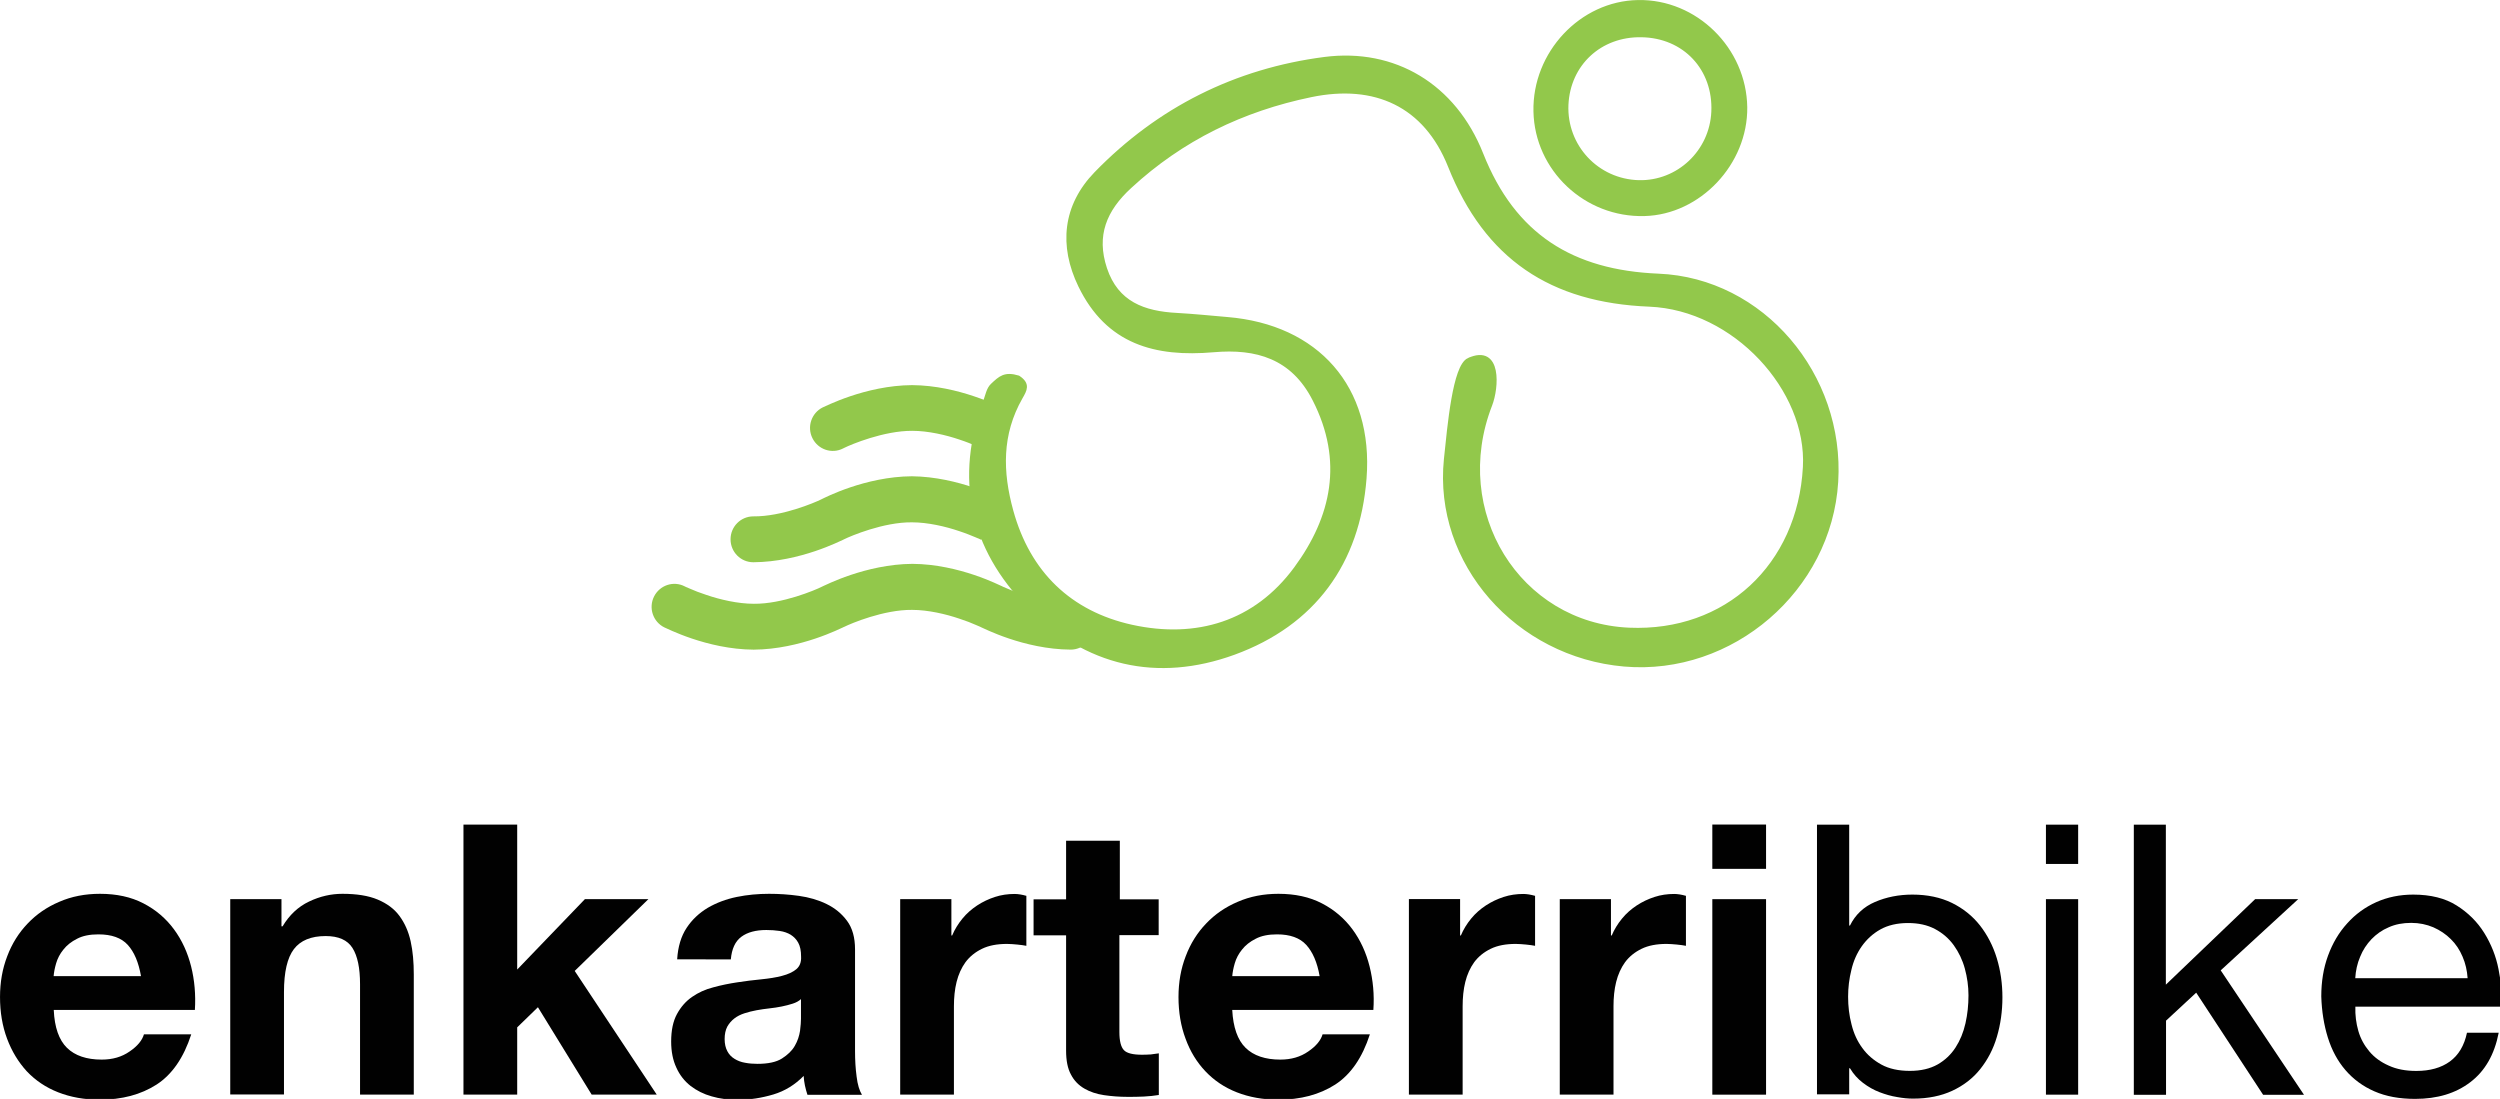
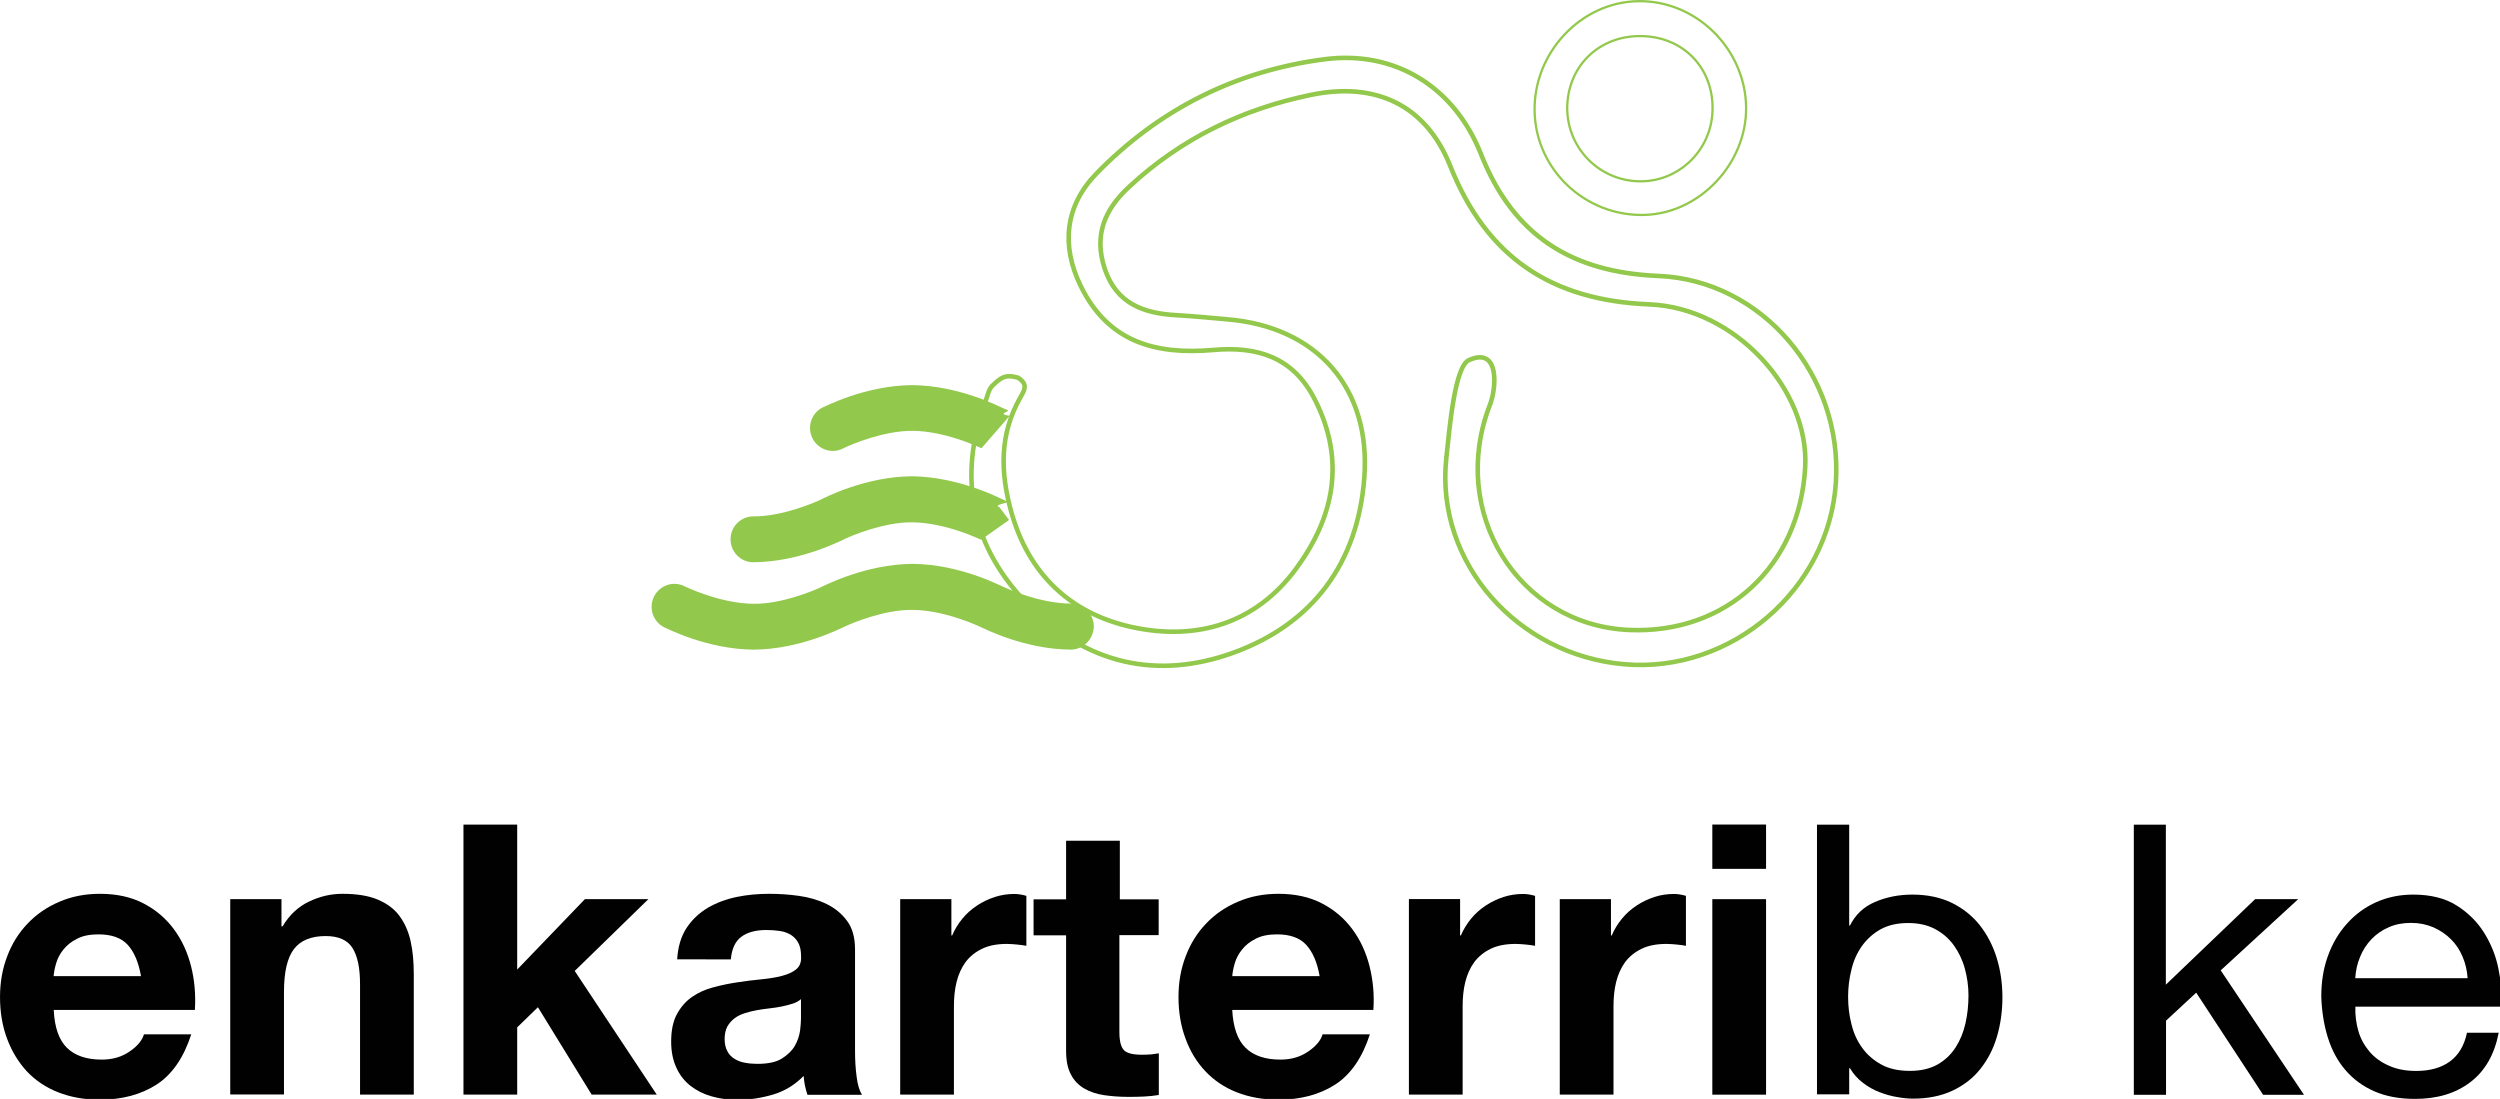
<svg xmlns="http://www.w3.org/2000/svg" xmlns:xlink="http://www.w3.org/1999/xlink" version="1.1" id="Layer_1" x="0px" y="0px" viewBox="0 0 181.991 80" xml:space="preserve" width="181.991" height="80">
  <defs id="defs103" />
  <style type="text/css" id="style2">
	.st0{fill:#010101;}
	.st1{clip-path:url(#SVGID_00000161602152155559937380000014871851000857642657_);fill:#92C84B;}
	.st2{clip-path:url(#SVGID_00000160895958747016031790000003934100004047506600_);fill:#92C84B;}
	
		.st3{clip-path:url(#SVGID_00000159455898712987707240000003305214397091995826_);fill:none;stroke:#92C84B;stroke-width:1.516;stroke-miterlimit:10;}
	.st4{clip-path:url(#SVGID_00000065062263852217636170000009558619511175338643_);fill:#92C84B;}
	
		.st5{clip-path:url(#SVGID_00000109727476136888251650000015255813954956833677_);fill:none;stroke:#92C84B;stroke-width:0.758;stroke-miterlimit:10;}
</style>
  <g id="g24" transform="matrix(0.22,0,0,0.22,-1.959,-3.4)">
    <path class="st0" d="m 31.06,362.17 c 2.65,2.6 6.5,3.9 11.49,3.9 3.59,0 6.66,-0.88 9.26,-2.7 2.6,-1.77 4.16,-3.69 4.73,-5.67 h 15.65 c -2.5,7.75 -6.34,13.31 -11.49,16.64 -5.2,3.33 -11.44,4.99 -18.77,4.99 -5.1,0 -9.67,-0.83 -13.78,-2.44 -4.11,-1.61 -7.54,-3.95 -10.4,-6.97 -2.76,-3.02 -4.94,-6.6 -6.5,-10.76 -1.56,-4.16 -2.34,-8.79 -2.34,-13.78 0,-4.84 0.78,-9.36 2.39,-13.52 1.56,-4.16 3.85,-7.8 6.76,-10.82 2.91,-3.07 6.4,-5.46 10.45,-7.18 4.06,-1.77 8.53,-2.65 13.47,-2.65 5.51,0 10.3,1.04 14.4,3.17 4.11,2.13 7.44,4.99 10.09,8.58 2.65,3.59 4.52,7.7 5.67,12.27 1.15,4.57 1.56,9.41 1.25,14.4 h -46.7 c 0.26,5.78 1.72,9.94 4.37,12.54 z m 20.12,-34.06 c -2.13,-2.34 -5.36,-3.48 -9.72,-3.48 -2.86,0 -5.2,0.47 -7.07,1.46 -1.87,0.94 -3.38,2.13 -4.52,3.59 -1.14,1.4 -1.92,2.91 -2.39,4.52 -0.47,1.61 -0.73,3.02 -0.83,4.26 h 28.91 c -0.79,-4.57 -2.25,-8.01 -4.38,-10.35 z" id="path4" />
    <path class="st0" d="m 102.04,312.98 v 9 h 0.36 c 2.24,-3.74 5.15,-6.5 8.79,-8.22 3.59,-1.72 7.28,-2.55 11.02,-2.55 4.73,0 8.63,0.62 11.7,1.92 3.07,1.3 5.46,3.07 7.18,5.41 1.72,2.34 2.96,5.1 3.69,8.37 0.73,3.28 1.04,6.97 1.04,10.97 v 39.78 H 128.04 V 341.1 c 0,-5.36 -0.83,-9.31 -2.5,-11.96 -1.66,-2.65 -4.63,-3.95 -8.89,-3.95 -4.84,0 -8.32,1.46 -10.5,4.32 -2.18,2.86 -3.28,7.59 -3.28,14.2 v 33.9 H 85.09 v -64.64 h 16.95 z" id="path6" />
    <path class="st0" d="m 180.04,288.33 v 47.94 l 22.41,-23.3 h 21.01 l -24.39,23.76 27.14,40.92 h -21.53 l -17.78,-28.91 -6.86,6.66 v 22.26 h -17.78 v -89.34 h 17.78 z" id="path8" />
    <path class="st0" d="m 232.97,332.9 c 0.26,-4.16 1.3,-7.64 3.12,-10.4 1.82,-2.76 4.16,-4.94 7.02,-6.66 2.86,-1.66 6.03,-2.86 9.57,-3.59 3.54,-0.73 7.12,-1.04 10.71,-1.04 3.28,0 6.55,0.21 9.88,0.68 3.33,0.47 6.4,1.35 9.15,2.7 2.76,1.35 4.99,3.17 6.76,5.56 1.77,2.39 2.65,5.51 2.65,9.46 v 33.7 c 0,2.91 0.16,5.72 0.52,8.37 0.31,2.65 0.94,4.68 1.77,6.03 h -18.04 c -0.31,-0.99 -0.62,-2.03 -0.83,-3.07 -0.21,-1.04 -0.36,-2.08 -0.42,-3.17 -2.86,2.91 -6.19,4.99 -10.04,6.14 -3.85,1.14 -7.75,1.77 -11.75,1.77 -3.07,0 -5.98,-0.36 -8.63,-1.14 -2.65,-0.73 -4.99,-1.92 -7.02,-3.48 -1.98,-1.56 -3.59,-3.59 -4.68,-6.03 -1.14,-2.44 -1.72,-5.3 -1.72,-8.63 0,-3.69 0.62,-6.71 1.92,-9.1 1.3,-2.39 2.96,-4.26 4.99,-5.67 2.03,-1.41 4.37,-2.5 7.02,-3.17 2.65,-0.73 5.25,-1.25 7.96,-1.66 2.65,-0.42 5.3,-0.73 7.9,-0.99 2.6,-0.26 4.89,-0.62 6.86,-1.14 2.03,-0.52 3.59,-1.25 4.73,-2.18 1.14,-0.94 1.72,-2.34 1.61,-4.21 0,-1.92 -0.31,-3.43 -0.94,-4.58 -0.62,-1.14 -1.46,-1.98 -2.5,-2.65 -1.04,-0.62 -2.24,-1.04 -3.64,-1.25 -1.4,-0.21 -2.86,-0.31 -4.42,-0.31 -3.48,0 -6.24,0.73 -8.27,2.24 -2.03,1.51 -3.17,4 -3.48,7.49 0.03,-0.02 -17.76,-0.02 -17.76,-0.02 z M 274,346 c -0.73,0.68 -1.66,1.2 -2.81,1.56 -1.14,0.36 -2.34,0.68 -3.64,0.94 -1.3,0.26 -2.65,0.47 -4.06,0.62 -1.4,0.16 -2.86,0.36 -4.26,0.62 -1.35,0.26 -2.65,0.57 -3.95,0.99 -1.3,0.42 -2.44,0.99 -3.38,1.72 -0.94,0.73 -1.72,1.61 -2.34,2.7 -0.57,1.09 -0.88,2.44 -0.88,4.11 0,1.61 0.31,2.91 0.88,4 0.57,1.09 1.35,1.92 2.39,2.55 0.99,0.62 2.18,1.09 3.48,1.3 1.35,0.26 2.7,0.36 4.11,0.36 3.48,0 6.24,-0.57 8.11,-1.77 1.87,-1.2 3.33,-2.55 4.26,-4.21 0.94,-1.61 1.46,-3.28 1.72,-4.94 0.21,-1.66 0.31,-3.02 0.31,-4 V 346 Z" id="path10" />
    <path class="st0" d="m 323.71,312.98 v 12.01 h 0.26 c 0.83,-1.98 1.98,-3.85 3.38,-5.56 1.4,-1.72 3.07,-3.17 4.89,-4.37 1.82,-1.2 3.8,-2.13 5.88,-2.81 2.08,-0.68 4.26,-0.99 6.5,-0.99 1.14,0 2.44,0.21 3.9,0.62 v 16.54 c -0.83,-0.16 -1.82,-0.31 -3.02,-0.42 -1.14,-0.1 -2.29,-0.21 -3.38,-0.21 -3.28,0 -6.03,0.52 -8.27,1.61 -2.24,1.09 -4.06,2.55 -5.46,4.42 -1.35,1.87 -2.34,4.06 -2.96,6.55 -0.62,2.5 -0.88,5.2 -0.88,8.11 v 29.17 h -17.78 v -64.69 h 16.94 z" id="path12" />
    <path class="st0" d="m 392.3,312.98 v 11.91 h -13 v 32.03 c 0,3.02 0.52,4.99 1.51,6.03 0.99,1.04 3.02,1.51 6.03,1.51 0.99,0 1.98,-0.05 2.86,-0.1 0.94,-0.1 1.77,-0.21 2.65,-0.36 v 13.78 c -1.51,0.26 -3.17,0.42 -4.99,0.52 -1.82,0.1 -3.64,0.1 -5.36,0.1 -2.76,0 -5.36,-0.21 -7.8,-0.57 -2.44,-0.36 -4.63,-1.09 -6.5,-2.18 -1.87,-1.09 -3.38,-2.6 -4.42,-4.63 -1.09,-1.98 -1.61,-4.63 -1.61,-7.9 v -38.17 h -10.76 v -11.91 h 10.76 v -19.4 h 17.78 v 19.4 h 12.84 v -0.06 z" id="path14" />
    <path class="st0" d="m 421.06,362.17 c 2.65,2.6 6.5,3.9 11.49,3.9 3.59,0 6.66,-0.88 9.26,-2.7 2.6,-1.77 4.16,-3.69 4.73,-5.67 h 15.65 c -2.5,7.75 -6.34,13.31 -11.49,16.64 -5.2,3.33 -11.44,4.99 -18.77,4.99 -5.1,0 -9.67,-0.83 -13.78,-2.44 -4.11,-1.61 -7.54,-3.95 -10.4,-6.97 -2.86,-3.02 -5.04,-6.6 -6.55,-10.76 -1.56,-4.16 -2.34,-8.79 -2.34,-13.78 0,-4.84 0.78,-9.36 2.39,-13.52 1.56,-4.16 3.85,-7.8 6.76,-10.82 2.91,-3.07 6.4,-5.46 10.45,-7.18 4.06,-1.77 8.53,-2.65 13.47,-2.65 5.51,0 10.3,1.04 14.4,3.17 4.11,2.13 7.44,4.99 10.09,8.58 2.65,3.59 4.52,7.7 5.67,12.27 1.14,4.58 1.61,9.41 1.25,14.4 h -46.7 c 0.31,5.78 1.77,9.94 4.42,12.54 z m 20.07,-34.06 c -2.13,-2.34 -5.36,-3.48 -9.67,-3.48 -2.86,0 -5.2,0.47 -7.07,1.46 -1.87,0.94 -3.38,2.13 -4.52,3.59 -1.14,1.4 -1.92,2.91 -2.39,4.52 -0.47,1.61 -0.73,3.02 -0.83,4.26 h 28.91 c -0.79,-4.57 -2.3,-8.01 -4.43,-10.35 z" id="path16" />
    <path class="st0" d="m 492.04,312.98 v 12.01 h 0.26 c 0.83,-1.98 1.98,-3.85 3.38,-5.56 1.4,-1.72 3.07,-3.17 4.89,-4.37 1.82,-1.2 3.8,-2.13 5.88,-2.81 2.08,-0.68 4.26,-0.99 6.5,-0.99 1.14,0 2.44,0.21 3.9,0.62 v 16.54 c -0.83,-0.16 -1.82,-0.31 -3.02,-0.42 -1.2,-0.1 -2.29,-0.21 -3.38,-0.21 -3.28,0 -6.03,0.52 -8.27,1.61 -2.24,1.09 -4.06,2.55 -5.46,4.42 -1.35,1.87 -2.34,4.06 -2.96,6.55 -0.62,2.5 -0.88,5.2 -0.88,8.11 v 29.17 H 475.1 v -64.69 h 16.94 z" id="path18" />
    <path class="st0" d="m 541.96,312.98 v 12.01 h 0.26 c 0.83,-1.98 1.98,-3.85 3.38,-5.56 1.4,-1.72 3.07,-3.17 4.89,-4.37 1.82,-1.2 3.8,-2.13 5.88,-2.81 2.08,-0.68 4.26,-0.99 6.5,-0.99 1.14,0 2.44,0.21 3.9,0.62 v 16.54 c -0.83,-0.16 -1.82,-0.31 -3.02,-0.42 -1.2,-0.1 -2.29,-0.21 -3.38,-0.21 -3.28,0 -6.03,0.52 -8.27,1.61 -2.24,1.09 -4.06,2.55 -5.46,4.42 -1.35,1.87 -2.34,4.06 -2.96,6.55 -0.62,2.5 -0.88,5.2 -0.88,8.11 v 29.17 h -17.78 v -64.69 h 16.94 z" id="path20" />
    <path class="st0" d="m 575.5,302.95 v -14.66 h 17.78 v 14.66 z m 17.78,10.03 v 64.69 H 575.5 v -64.69 z" id="path22" />
  </g>
  <g id="g34" transform="matrix(0.22,0,0,0.22,-1.959,-3.4)">
    <path class="st0" d="m 620.79,288.33 v 33.38 h 0.26 c 1.77,-3.59 4.52,-6.19 8.27,-7.8 3.74,-1.61 7.9,-2.44 12.38,-2.44 4.99,0 9.36,0.94 13.1,2.76 3.69,1.82 6.81,4.32 9.26,7.44 2.44,3.12 4.32,6.76 5.56,10.82 1.25,4.11 1.87,8.42 1.87,13 0,4.58 -0.62,8.94 -1.82,13 -1.2,4.11 -3.07,7.64 -5.51,10.71 -2.44,3.07 -5.56,5.46 -9.26,7.18 -3.7,1.72 -8.01,2.6 -12.95,2.6 -1.61,0 -3.38,-0.16 -5.3,-0.52 -1.98,-0.31 -3.9,-0.88 -5.82,-1.61 -1.92,-0.73 -3.74,-1.77 -5.46,-3.07 -1.72,-1.3 -3.17,-2.91 -4.32,-4.84 h -0.26 v 8.63 h -10.66 v -89.23 h 10.66 z m 38.27,47.64 c -0.78,-2.86 -2.03,-5.46 -3.64,-7.7 -1.61,-2.24 -3.69,-4.06 -6.24,-5.41 -2.55,-1.35 -5.51,-1.98 -8.94,-1.98 -3.59,0 -6.66,0.73 -9.15,2.13 -2.5,1.4 -4.52,3.28 -6.14,5.56 -1.61,2.29 -2.76,4.89 -3.43,7.8 -0.73,2.91 -1.09,5.88 -1.09,8.89 0,3.17 0.36,6.24 1.14,9.2 0.73,2.96 1.92,5.56 3.59,7.8 1.61,2.24 3.74,4.06 6.29,5.46 2.55,1.4 5.72,2.08 9.41,2.08 3.69,0 6.71,-0.73 9.2,-2.13 2.44,-1.4 4.42,-3.28 5.93,-5.62 1.51,-2.34 2.6,-4.99 3.28,-8.01 0.68,-3.02 0.99,-6.08 0.99,-9.26 0,-2.99 -0.42,-5.95 -1.2,-8.81 z" id="path26" />
-     <path class="st0" d="m 685.89,301.33 v -13 h 10.66 v 13 z m 10.66,11.65 v 64.69 h -10.66 v -64.69 z" id="path28" />
    <path class="st0" d="m 725.57,288.33 v 52.94 l 29.54,-28.29 h 14.25 l -25.64,23.56 27.56,41.18 h -13.52 l -22.15,-33.8 -9.98,9.26 v 24.54 h -10.66 v -89.39 z" id="path30" />
    <path class="st0" d="m 826.29,373.56 c -4.84,3.69 -10.92,5.51 -18.25,5.51 -5.2,0 -9.67,-0.83 -13.47,-2.5 -3.8,-1.66 -6.97,-4 -9.57,-7.02 -2.6,-3.02 -4.52,-6.6 -5.82,-10.76 -1.3,-4.16 -2.03,-8.74 -2.18,-13.62 0,-4.94 0.73,-9.41 2.24,-13.52 1.51,-4.11 3.59,-7.64 6.34,-10.66 2.7,-3.02 5.93,-5.36 9.62,-7.02 3.69,-1.66 7.8,-2.5 12.22,-2.5 5.77,0 10.56,1.2 14.35,3.59 3.8,2.39 6.86,5.41 9.15,9.1 2.29,3.69 3.9,7.7 4.73,12.01 0.88,4.32 1.25,8.48 1.09,12.38 h -48.46 c -0.1,2.81 0.26,5.51 0.99,8.06 0.73,2.55 1.98,4.78 3.64,6.76 1.66,1.98 3.8,3.54 6.4,4.68 2.6,1.2 5.62,1.77 9.15,1.77 4.52,0 8.22,-1.04 11.08,-3.12 2.86,-2.08 4.78,-5.25 5.67,-9.52 h 10.5 c -1.41,7.23 -4.53,12.69 -9.42,16.38 z m -2.54,-41.55 c -0.94,-2.24 -2.24,-4.21 -3.9,-5.82 -1.61,-1.61 -3.54,-2.91 -5.77,-3.9 -2.24,-0.94 -4.63,-1.46 -7.33,-1.46 -2.76,0 -5.25,0.47 -7.44,1.46 -2.24,0.94 -4.11,2.29 -5.72,3.95 -1.56,1.66 -2.86,3.59 -3.74,5.82 -0.94,2.18 -1.46,4.58 -1.61,7.07 h 37.18 c -0.17,-2.49 -0.69,-4.88 -1.67,-7.12 z" id="path32" />
  </g>
  <g id="g86" transform="matrix(0.22,0,0,0.22,-1.959,-3.4)">
    <g id="g44">
      <defs id="defs37">
        <rect id="SVGID_1_" x="-1011.39" y="-627.39" width="2948.04" height="2948.04" />
      </defs>
      <clipPath id="SVGID_00000166648385332567799810000009492719298449965491_">
        <use xlink:href="#SVGID_1_" style="overflow:visible" id="use39" />
      </clipPath>
      <path style="fill:#92c84b" d="m 342.8,187.51 -3.28,-4.32 c -2.24,-0.73 3.9,-1.35 2.6,-1.87 -0.62,-0.26 -1.14,-0.52 -1.46,-0.62 -0.31,-0.16 -0.42,-0.21 -0.42,-0.21 -0.52,-0.16 -14.09,-7.28 -29.59,-7.44 -15.55,0.1 -29.07,7.23 -29.59,7.44 0,0 -0.1,0.05 -0.42,0.21 -2.18,1.09 -13.1,5.72 -22.46,5.62 -4.16,0 -7.54,3.38 -7.54,7.59 0,4.21 3.38,7.59 7.54,7.59 15.55,-0.1 29.07,-7.23 29.59,-7.38 0,0 0.1,-0.05 0.42,-0.21 2.18,-1.09 13.1,-5.72 22.46,-5.62 5.3,0 11.23,1.4 15.65,2.91 2.24,0.73 4.11,1.51 5.36,2.03 0.62,0.26 1.14,0.52 1.46,0.62 0.31,0.16 0.42,0.21 0.42,0.21 m 9.47,-41.03 -1.3,-0.21 c -2.24,-0.73 1.72,-1.14 0.47,-1.72 -0.62,-0.26 -1.14,-0.52 -1.46,-0.62 -0.31,-0.16 -0.42,-0.21 -0.42,-0.21 -0.52,-0.16 -14.09,-7.28 -29.59,-7.38 -15.55,0.1 -29.07,7.23 -29.59,7.38 -3.74,1.87 -5.25,6.45 -3.38,10.19 1.87,3.74 6.4,5.3 10.14,3.38 0,0 0.1,-0.05 0.42,-0.21 2.18,-1.09 13.1,-5.67 22.46,-5.62 5.3,0 11.23,1.4 15.65,2.91 2.24,0.73 4.11,1.51 5.36,2.03 0.62,0.26 1.14,0.52 1.46,0.62 0.31,0.16 0.42,0.21 0.42,0.21 m 29.53,66.63 c -15.55,-0.1 -29.07,-7.23 -29.59,-7.38 0,0 -0.1,-0.05 -0.42,-0.21 -0.31,-0.16 -0.78,-0.36 -1.46,-0.62 -1.25,-0.57 -3.12,-1.3 -5.36,-2.03 -4.42,-1.51 -10.35,-2.91 -15.65,-2.91 -9.36,-0.1 -20.28,4.52 -22.46,5.62 -0.31,0.1 -0.36,0.16 -0.36,0.16 -0.52,0.16 -14.09,7.28 -29.59,7.38 -15.55,-0.1 -29.07,-7.23 -29.59,-7.38 -3.74,-1.87 -5.25,-6.45 -3.38,-10.19 1.87,-3.74 6.4,-5.3 10.14,-3.38 0,0 0.1,0.05 0.42,0.21 0.31,0.16 0.83,0.36 1.46,0.62 1.25,0.57 3.12,1.3 5.36,2.03 4.42,1.51 10.35,2.91 15.65,2.91 9.36,0.1 20.28,-4.52 22.46,-5.62 0.31,-0.16 0.42,-0.21 0.42,-0.21 0.52,-0.16 14.09,-7.28 29.59,-7.38 15.55,0.1 29.07,7.23 29.59,7.38 0,0 0.1,0.05 0.42,0.21 0.31,0.16 0.83,0.36 1.46,0.62 1.25,0.57 3.12,1.3 5.36,2.03 4.42,1.51 10.35,2.91 15.65,2.91 4.16,0 7.54,3.38 7.54,7.59 -0.12,4.26 -3.5,7.64 -7.66,7.64" clip-path="url(#SVGID_00000166648385332567799810000009492719298449965491_)" id="path42" />
    </g>
    <g id="g54">
      <defs id="defs47">
-         <rect id="SVGID_00000031903280563226277400000010099997767234688904_" x="-1011.39" y="-627.39" width="2948.04" height="2948.04" />
-       </defs>
+         </defs>
      <clipPath id="SVGID_00000036237116404558777860000007763021965350402701_">
        <use xlink:href="#SVGID_00000031903280563226277400000010099997767234688904_" style="overflow:visible" id="use49" />
      </clipPath>
-       <path style="fill:#92c84b" d="m 494.95,134.62 c 10.24,-4.63 9.15,9.2 6.97,14.77 -13.83,35.46 9.26,72.9 46.02,74.52 32.19,1.4 56.52,-21.11 58.29,-53.92 1.4,-25.64 -23.24,-52.68 -51.58,-53.82 -32.4,-1.3 -53.82,-15.55 -65.88,-45.81 -8.11,-20.33 -24.86,-27.92 -46.12,-23.5 -22.67,4.68 -42.8,14.4 -59.96,30.26 -8.32,7.64 -11.91,16.17 -8.22,27.3 3.85,11.54 12.9,14.77 23.87,15.34 5.56,0.31 11.08,0.88 16.59,1.35 29.69,2.44 47.74,22.67 45.4,52.62 -2.18,27.92 -16.85,48.05 -43.21,57.67 -25.32,9.2 -48.72,3.74 -67.7,-15.5 -18.98,-19.24 -23.87,-42.22 -14.35,-67.81 0.62,-1.72 0.99,-3.85 2.24,-5.04 2.65,-2.5 4.11,-3.9 8.48,-2.6 3.28,2.18 2.24,3.9 0.78,6.45 -6.97,12.22 -6.66,24.75 -3.12,37.65 5.67,20.64 19.4,33.85 39.88,38.38 21.53,4.73 41.08,-1.14 54.44,-19.29 12.48,-16.95 16.54,-35.72 6.19,-56 -7.23,-14.25 -19.34,-17.63 -33.54,-16.38 -19.14,1.66 -34.89,-2.55 -43.99,-21.32 -6.4,-13.21 -5.15,-26.31 5.25,-37.02 20.75,-21.32 46.18,-34.06 75.56,-37.86 22.93,-2.96 42.74,8.74 51.74,31.46 10.76,27.14 30.16,39.05 58.66,40.25 34.37,1.4 60.94,32.92 58.76,68.12 -2.18,35.57 -34.53,63.44 -70.04,60.37 -35.36,-3.07 -62.4,-33.59 -58.92,-67.81 1.17,-11.14 2.88,-30.7 7.51,-32.83" clip-path="url(#SVGID_00000036237116404558777860000007763021965350402701_)" id="path52" />
    </g>
    <g id="g64">
      <defs id="defs57">
        <rect id="SVGID_00000124131884474579466700000004902236390563827328_" x="-1011.39" y="-627.39" width="2948.04" height="2948.04" />
      </defs>
      <clipPath id="SVGID_00000103242315498510552160000010352886025394383803_">
        <use xlink:href="#SVGID_00000124131884474579466700000004902236390563827328_" style="overflow:visible" id="use59" />
      </clipPath>
      <path style="fill:none;stroke:#92c84b;stroke-width:1.516;stroke-miterlimit:10" d="m 494.95,134.62 c 10.24,-4.63 9.15,9.2 6.97,14.77 -13.83,35.46 9.26,72.9 46.02,74.52 32.19,1.4 56.52,-21.11 58.29,-53.92 1.4,-25.64 -23.24,-52.68 -51.58,-53.82 -32.4,-1.3 -53.82,-15.55 -65.88,-45.81 -8.11,-20.33 -24.86,-27.92 -46.12,-23.5 -22.67,4.68 -42.8,14.4 -59.96,30.26 -8.32,7.64 -11.91,16.17 -8.22,27.3 3.85,11.54 12.9,14.77 23.87,15.34 5.56,0.31 11.08,0.88 16.59,1.35 29.69,2.44 47.74,22.67 45.4,52.62 -2.18,27.92 -16.85,48.05 -43.21,57.67 -25.32,9.2 -48.72,3.74 -67.7,-15.5 -18.98,-19.24 -23.87,-42.22 -14.35,-67.81 0.62,-1.72 0.99,-3.85 2.24,-5.04 2.65,-2.5 4.11,-3.9 8.48,-2.6 3.28,2.18 2.24,3.9 0.78,6.45 -6.97,12.22 -6.66,24.75 -3.12,37.65 5.67,20.64 19.4,33.85 39.88,38.38 21.53,4.73 41.08,-1.14 54.44,-19.29 12.48,-16.95 16.54,-35.72 6.19,-56 -7.23,-14.25 -19.34,-17.63 -33.54,-16.38 -19.14,1.66 -34.89,-2.55 -43.99,-21.32 -6.4,-13.21 -5.15,-26.31 5.25,-37.02 20.75,-21.32 46.18,-34.06 75.56,-37.86 22.93,-2.96 42.74,8.74 51.74,31.46 10.76,27.14 30.16,39.05 58.66,40.25 34.37,1.4 60.94,32.92 58.76,68.12 -2.18,35.57 -34.53,63.44 -70.04,60.37 -35.36,-3.07 -62.4,-33.59 -58.92,-67.81 1.17,-11.14 2.88,-30.7 7.51,-32.83 z" clip-path="url(#SVGID_00000103242315498510552160000010352886025394383803_)" id="path62" />
    </g>
    <g id="g74">
      <defs id="defs67">
-         <rect id="SVGID_00000145051753374504512200000014725748722820503981_" x="-1011.39" y="-627.39" width="2948.04" height="2948.04" />
-       </defs>
+         </defs>
      <clipPath id="SVGID_00000159449459469000943240000011905084040437076120_">
        <use xlink:href="#SVGID_00000145051753374504512200000014725748722820503981_" style="overflow:visible" id="use69" />
      </clipPath>
      <path style="fill:#92c84b" d="m 551.16,75.45 c 12.95,0.31 23.82,-9.93 24.39,-23.04 0.62,-14.09 -9.36,-24.8 -23.5,-25.01 -13.57,-0.26 -23.92,9.36 -24.54,22.72 -0.58,13.63 9.98,24.96 23.65,25.33 m 35.52,-24.5 c 0.21,18.62 -15.39,35.15 -33.64,35.62 -19.55,0.52 -35.93,-14.92 -36.35,-34.22 -0.42,-19.45 15.34,-36.19 34.22,-36.5 19.18,-0.36 35.51,15.71 35.77,35.1" clip-path="url(#SVGID_00000159449459469000943240000011905084040437076120_)" id="path72" />
    </g>
    <g id="g84">
      <defs id="defs77">
        <rect id="SVGID_00000174596969982746816330000000877523548047934625_" x="-1011.39" y="-627.39" width="2948.04" height="2948.04" />
      </defs>
      <clipPath id="SVGID_00000021840401444306746990000017268843515082999199_">
        <use xlink:href="#SVGID_00000174596969982746816330000000877523548047934625_" style="overflow:visible" id="use79" />
      </clipPath>
      <path style="fill:none;stroke:#92c84b;stroke-width:0.758;stroke-miterlimit:10" d="m 551.16,75.45 c 12.95,0.31 23.82,-9.93 24.39,-23.04 0.62,-14.09 -9.36,-24.8 -23.5,-25.01 -13.57,-0.26 -23.92,9.36 -24.54,22.72 -0.58,13.63 9.98,24.96 23.65,25.33 z m 35.52,-24.5 c 0.21,18.62 -15.39,35.15 -33.64,35.62 -19.55,0.52 -35.93,-14.92 -36.35,-34.22 -0.42,-19.45 15.34,-36.19 34.22,-36.5 19.18,-0.36 35.51,15.71 35.77,35.1 z" clip-path="url(#SVGID_00000021840401444306746990000017268843515082999199_)" id="path82" />
    </g>
  </g>
  <g id="g88" transform="matrix(0.22,0,0,0.22,-1.959,-3.4)">
</g>
  <g id="g90" transform="matrix(0.22,0,0,0.22,-1.959,-3.4)">
</g>
  <g id="g92" transform="matrix(0.22,0,0,0.22,-1.959,-3.4)">
</g>
  <g id="g94" transform="matrix(0.22,0,0,0.22,-1.959,-3.4)">
</g>
  <g id="g96" transform="matrix(0.22,0,0,0.22,-1.959,-3.4)">
</g>
  <g id="g98" transform="matrix(0.22,0,0,0.22,-1.959,-3.4)">
</g>
</svg>